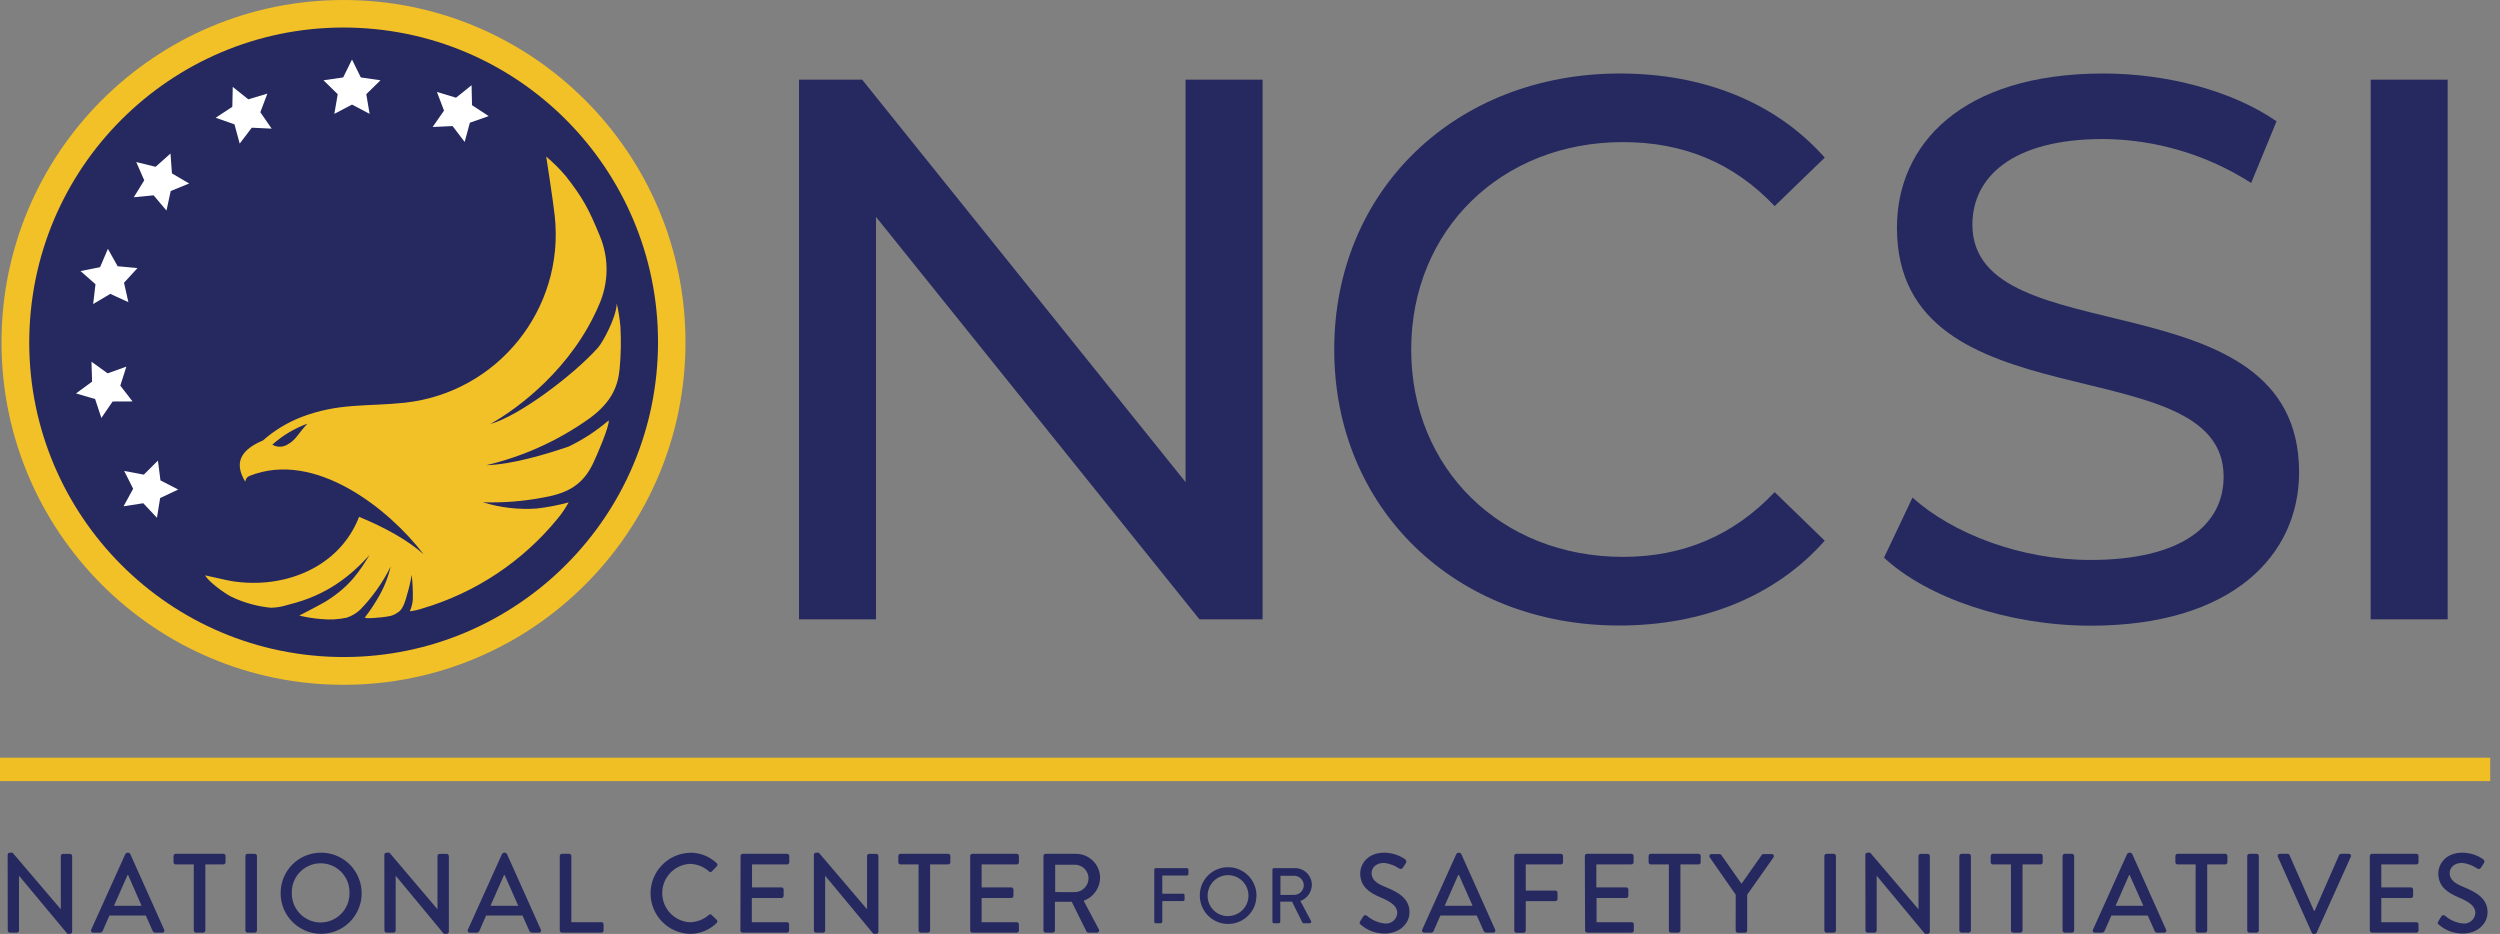
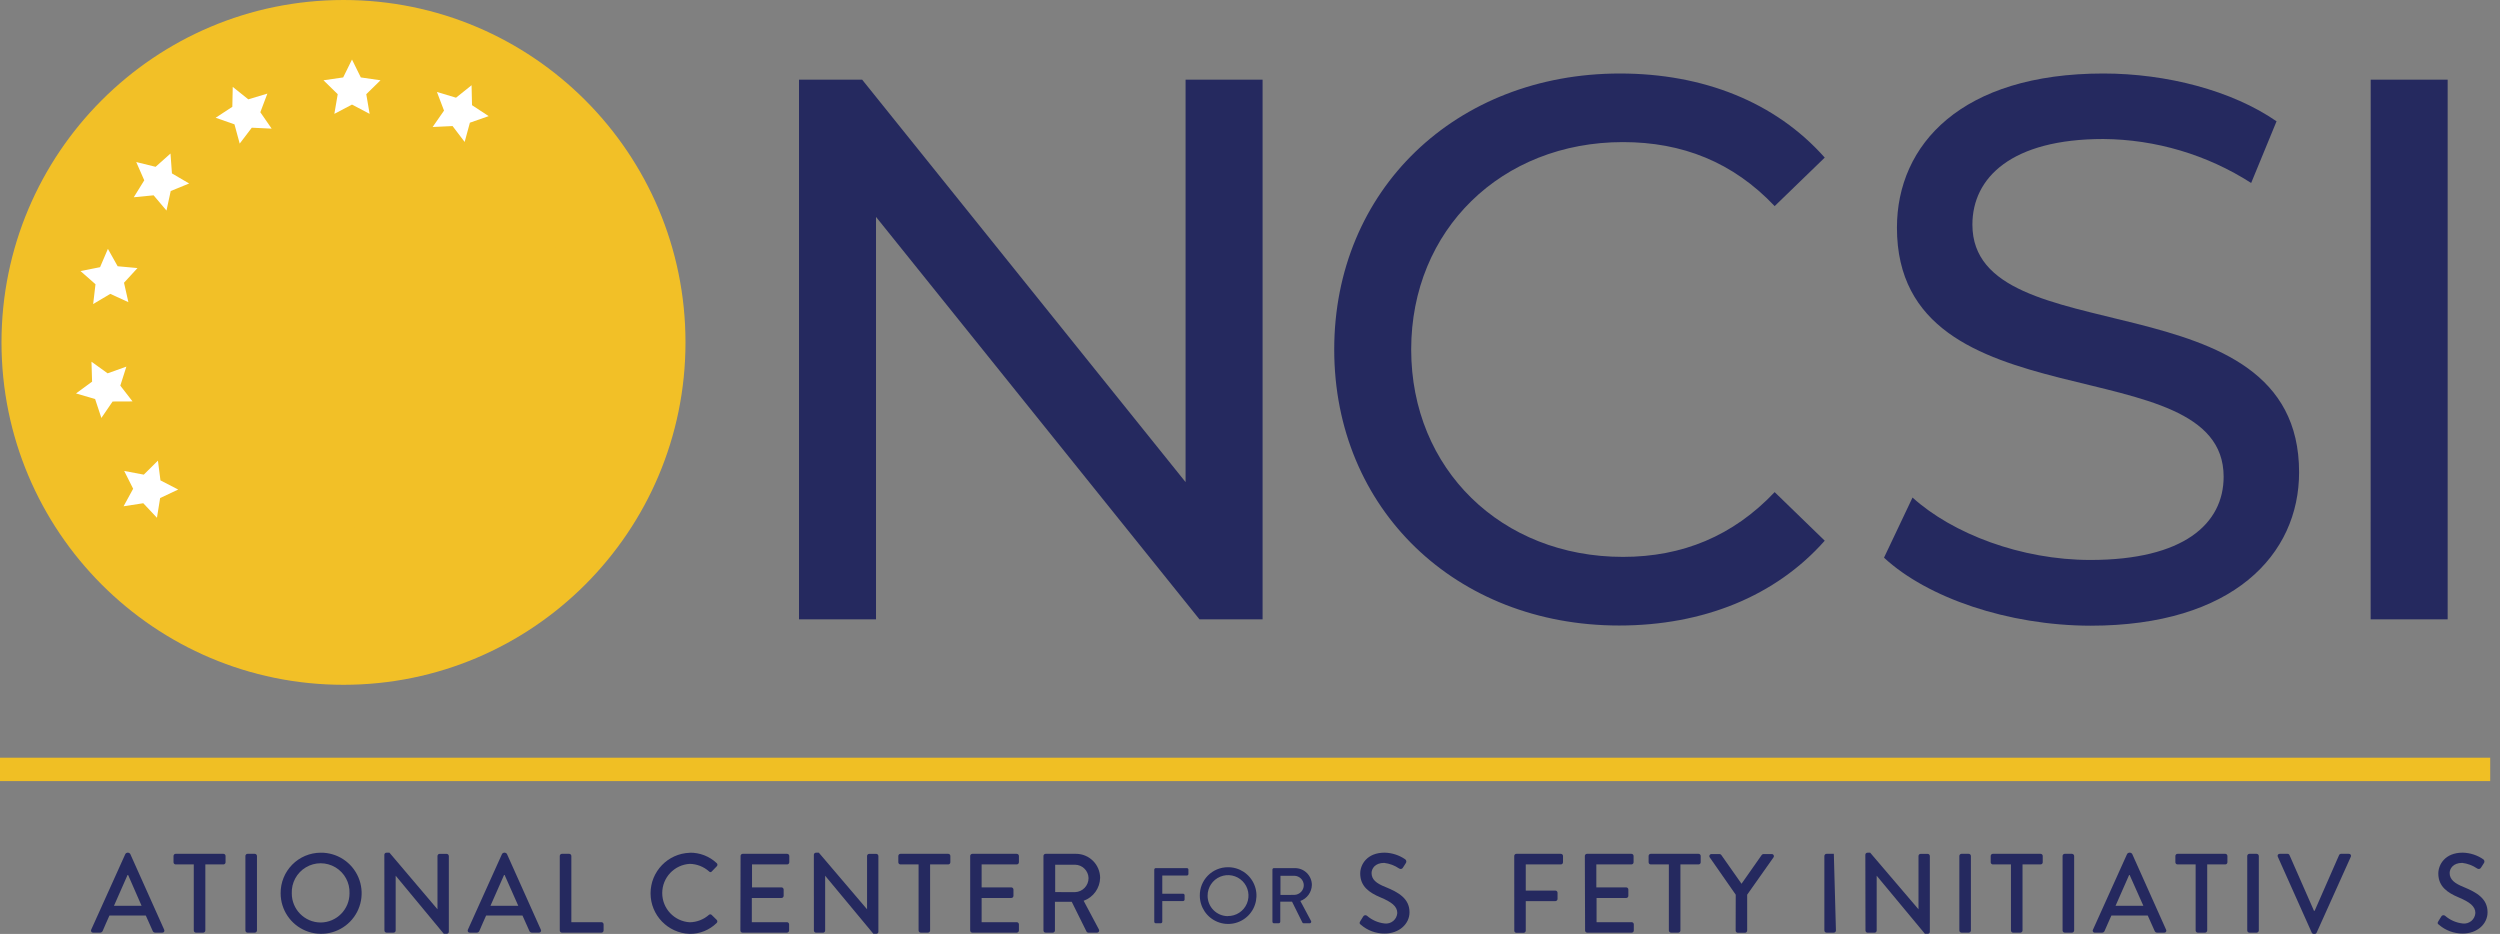
<svg xmlns="http://www.w3.org/2000/svg" width="174px" height="65px" viewBox="0 0 174 65" version="1.1">
  <rect x="0" y="0" width="174" height="65" fill="#808080" stroke="none" />
  <title>Full Logo</title>
  <g id="Symbols" stroke="none" stroke-width="1" fill="none" fill-rule="evenodd">
    <g id="Top-Navigation/Resting" transform="translate(-132, -12)">
      <g id="Full-Logo" transform="translate(132, 12)">
-         <path d="M0.533,59.491 C0.534,59.411 0.599,59.348 0.679,59.348 L0.874,59.348 L4.233,63.286 L4.233,63.286 L4.233,59.579 C4.233,59.497 4.297,59.431 4.379,59.429 L4.872,59.429 C4.954,59.432 5.019,59.498 5.022,59.579 L5.022,64.854 C5.018,64.933 4.952,64.995 4.872,64.994 L4.694,64.994 L1.322,60.948 L1.322,60.948 L1.322,64.763 C1.322,64.845 1.255,64.912 1.173,64.912 L0.685,64.912 C0.605,64.909 0.541,64.843 0.539,64.763 L0.533,59.491 Z" id="Path" fill="#25295F" fill-rule="nonzero" />
        <path d="M6.347,64.707 L8.725,59.436 C8.752,59.388 8.8,59.355 8.855,59.348 L8.933,59.348 C8.988,59.355 9.037,59.388 9.066,59.436 L11.427,64.707 C11.451,64.752 11.449,64.806 11.421,64.849 C11.393,64.892 11.345,64.916 11.294,64.912 L10.807,64.912 C10.729,64.915 10.657,64.868 10.628,64.795 L10.148,63.722 L7.617,63.722 C7.461,64.083 7.292,64.434 7.146,64.795 C7.114,64.865 7.045,64.911 6.968,64.912 L6.48,64.912 C6.43,64.916 6.381,64.892 6.354,64.849 C6.326,64.806 6.323,64.752 6.347,64.707 L6.347,64.707 Z M9.855,63.045 L8.917,60.899 L8.878,60.899 L7.932,63.045 L9.855,63.045 Z" id="Shape" fill="#25295F" fill-rule="nonzero" />
        <path d="M13.487,60.164 L12.223,60.164 C12.142,60.162 12.077,60.096 12.077,60.015 L12.077,59.575 C12.077,59.494 12.142,59.428 12.223,59.426 L15.553,59.426 C15.634,59.428 15.699,59.494 15.699,59.575 L15.699,60.015 C15.699,60.096 15.634,60.162 15.553,60.164 L14.292,60.164 L14.292,64.763 C14.289,64.844 14.224,64.909 14.143,64.912 L13.633,64.912 C13.553,64.909 13.489,64.843 13.487,64.763 L13.487,60.164 Z" id="Path" fill="#25295F" fill-rule="nonzero" />
        <path d="M17.08,59.575 C17.081,59.495 17.145,59.429 17.226,59.426 L17.736,59.426 C17.817,59.429 17.882,59.494 17.885,59.575 L17.885,64.763 C17.882,64.844 17.817,64.909 17.736,64.912 L17.226,64.912 C17.145,64.909 17.081,64.843 17.08,64.763 L17.08,59.575 Z" id="Path" fill="#25295F" fill-rule="nonzero" />
        <path d="M22.313,59.348 C23.456,59.332 24.495,60.009 24.944,61.062 C25.393,62.114 25.163,63.334 24.361,64.15 C23.559,64.966 22.345,65.216 21.286,64.784 C20.228,64.352 19.535,63.322 19.532,62.177 C19.524,61.432 19.813,60.715 20.335,60.184 C20.857,59.653 21.568,59.352 22.313,59.348 Z M22.313,64.206 C23.428,64.201 24.328,63.294 24.326,62.177 C24.356,61.439 23.98,60.744 23.346,60.367 C22.712,59.989 21.923,59.989 21.289,60.367 C20.655,60.744 20.279,61.439 20.308,62.177 C20.305,63.291 21.2,64.198 22.313,64.206 L22.313,64.206 Z" id="Shape" fill="#25295F" fill-rule="nonzero" />
        <path d="M26.75,59.491 C26.751,59.411 26.816,59.348 26.896,59.348 L27.107,59.348 L30.449,63.286 L30.449,63.286 L30.449,59.579 C30.449,59.497 30.514,59.431 30.596,59.429 L31.089,59.429 C31.17,59.432 31.235,59.498 31.239,59.579 L31.239,64.854 C31.235,64.933 31.169,64.995 31.089,64.994 L30.891,64.994 L27.539,60.948 L27.539,60.948 L27.539,64.763 C27.539,64.845 27.472,64.912 27.39,64.912 L26.902,64.912 C26.822,64.909 26.758,64.843 26.756,64.763 L26.75,59.491 Z" id="Path" fill="#25295F" fill-rule="nonzero" />
        <path d="M32.564,64.707 L34.942,59.436 C34.969,59.388 35.017,59.355 35.072,59.348 L35.15,59.348 C35.205,59.355 35.255,59.387 35.283,59.436 L37.644,64.707 C37.668,64.752 37.666,64.806 37.638,64.849 C37.61,64.892 37.562,64.916 37.511,64.912 L37.024,64.912 C36.946,64.914 36.875,64.867 36.845,64.795 L36.365,63.722 L33.834,63.722 C33.678,64.083 33.509,64.434 33.363,64.795 C33.333,64.867 33.262,64.913 33.185,64.912 L32.697,64.912 C32.647,64.916 32.598,64.892 32.571,64.849 C32.543,64.806 32.54,64.752 32.564,64.707 L32.564,64.707 Z M36.072,63.045 L35.121,60.899 L35.082,60.899 L34.136,63.045 L36.072,63.045 Z" id="Shape" fill="#25295F" fill-rule="nonzero" />
        <path d="M38.96,59.575 C38.96,59.494 39.025,59.428 39.106,59.426 L39.619,59.426 C39.7,59.429 39.764,59.495 39.766,59.575 L39.766,64.184 L41.864,64.184 C41.945,64.185 42.01,64.252 42.01,64.333 L42.01,64.763 C42.01,64.844 41.945,64.91 41.864,64.912 L39.106,64.912 C39.025,64.91 38.96,64.844 38.96,64.763 L38.96,59.575 Z" id="Path" fill="#25295F" fill-rule="nonzero" />
        <path d="M48.013,59.348 C48.708,59.338 49.379,59.599 49.884,60.076 C49.916,60.104 49.934,60.144 49.934,60.187 C49.934,60.229 49.916,60.27 49.884,60.297 L49.543,60.649 C49.488,60.72 49.419,60.72 49.348,60.649 C48.978,60.32 48.504,60.135 48.01,60.125 C46.933,60.186 46.091,61.078 46.091,62.158 C46.091,63.237 46.933,64.129 48.01,64.19 C48.501,64.182 48.973,63.999 49.342,63.673 C49.394,63.626 49.474,63.626 49.527,63.673 L49.884,64.024 C49.941,64.083 49.941,64.177 49.884,64.236 C49.383,64.73 48.706,65.004 48.003,64.997 C46.484,64.945 45.279,63.697 45.279,62.176 C45.279,60.654 46.484,59.406 48.003,59.354 L48.013,59.348 Z" id="Path" fill="#25295F" fill-rule="nonzero" />
        <path d="M51.544,59.575 C51.544,59.494 51.609,59.428 51.69,59.426 L54.786,59.426 C54.867,59.428 54.933,59.494 54.935,59.575 L54.935,60.015 C54.933,60.096 54.867,60.162 54.786,60.164 L52.34,60.164 L52.34,61.761 L54.393,61.761 C54.474,61.764 54.539,61.829 54.542,61.91 L54.542,62.35 C54.542,62.432 54.475,62.499 54.393,62.499 L52.327,62.499 L52.327,64.184 L54.773,64.184 C54.854,64.185 54.92,64.251 54.922,64.333 L54.922,64.763 C54.92,64.844 54.854,64.91 54.773,64.912 L51.677,64.912 C51.596,64.91 51.531,64.844 51.531,64.763 L51.544,59.575 Z" id="Path" fill="#25295F" fill-rule="nonzero" />
        <path d="M56.644,59.491 C56.645,59.452 56.661,59.415 56.689,59.388 C56.717,59.362 56.754,59.347 56.793,59.348 L56.991,59.348 L60.347,63.286 L60.347,63.286 L60.347,59.579 C60.347,59.497 60.412,59.431 60.493,59.429 L60.99,59.429 C61.07,59.433 61.134,59.498 61.136,59.579 L61.136,64.854 C61.135,64.892 61.119,64.928 61.092,64.954 C61.065,64.98 61.028,64.994 60.99,64.994 L60.789,64.994 L57.43,60.951 L57.43,60.951 L57.43,64.766 C57.43,64.847 57.365,64.914 57.284,64.915 L56.796,64.915 C56.715,64.912 56.65,64.847 56.647,64.766 L56.644,59.491 Z" id="Path" fill="#25295F" fill-rule="nonzero" />
        <path d="M63.933,60.164 L62.669,60.164 C62.588,60.162 62.523,60.096 62.523,60.015 L62.523,59.575 C62.523,59.494 62.588,59.428 62.669,59.426 L65.999,59.426 C66.08,59.428 66.145,59.494 66.145,59.575 L66.145,60.015 C66.145,60.096 66.08,60.162 65.999,60.164 L64.735,60.164 L64.735,64.763 C64.734,64.843 64.67,64.909 64.589,64.912 L64.079,64.912 C63.998,64.909 63.934,64.843 63.933,64.763 L63.933,60.164 Z" id="Path" fill="#25295F" fill-rule="nonzero" />
        <path d="M67.525,59.575 C67.525,59.494 67.59,59.428 67.672,59.426 L70.767,59.426 C70.849,59.428 70.915,59.494 70.917,59.575 L70.917,60.015 C70.915,60.096 70.849,60.162 70.767,60.164 L68.321,60.164 L68.321,61.761 L70.387,61.761 C70.468,61.764 70.533,61.829 70.537,61.91 L70.537,62.35 C70.537,62.389 70.521,62.427 70.493,62.455 C70.465,62.483 70.427,62.499 70.387,62.499 L68.321,62.499 L68.321,64.184 L70.767,64.184 C70.849,64.185 70.915,64.251 70.917,64.333 L70.917,64.763 C70.915,64.844 70.849,64.91 70.767,64.912 L67.672,64.912 C67.59,64.91 67.525,64.844 67.525,64.763 L67.525,59.575 Z" id="Path" fill="#25295F" fill-rule="nonzero" />
        <path d="M72.625,59.575 C72.625,59.536 72.641,59.498 72.669,59.47 C72.697,59.442 72.735,59.426 72.775,59.426 L74.88,59.426 C75.326,59.423 75.755,59.599 76.072,59.914 C76.389,60.229 76.568,60.657 76.569,61.104 C76.551,61.82 76.095,62.452 75.422,62.694 L76.481,64.685 C76.509,64.731 76.51,64.789 76.483,64.837 C76.456,64.884 76.406,64.913 76.351,64.912 L75.747,64.912 C75.696,64.913 75.648,64.885 75.623,64.841 L74.594,62.766 L73.424,62.766 L73.424,64.763 C73.421,64.843 73.358,64.907 73.278,64.912 L72.775,64.912 C72.692,64.912 72.625,64.845 72.625,64.763 L72.625,59.575 Z M74.818,62.093 C75.345,62.077 75.763,61.645 75.763,61.117 C75.751,60.602 75.333,60.189 74.818,60.184 L73.441,60.184 L73.441,62.089 L74.818,62.093 Z" id="Shape" fill="#25295F" fill-rule="nonzero" />
        <path d="M80.337,60.525 C80.337,60.468 80.383,60.421 80.441,60.421 L82.611,60.421 C82.668,60.421 82.714,60.468 82.714,60.525 L82.714,60.831 C82.714,60.888 82.668,60.935 82.611,60.935 L80.895,60.935 L80.895,62.203 L82.344,62.203 C82.401,62.205 82.446,62.25 82.448,62.307 L82.448,62.61 C82.445,62.666 82.4,62.711 82.344,62.714 L80.895,62.714 L80.895,64.154 C80.894,64.21 80.85,64.255 80.795,64.259 L80.441,64.259 C80.383,64.259 80.337,64.212 80.337,64.154 L80.337,60.525 Z" id="Path" fill="#25295F" fill-rule="nonzero" />
        <path d="M85.456,60.359 C86.255,60.35 86.98,60.824 87.293,61.56 C87.606,62.296 87.444,63.149 86.883,63.719 C86.323,64.288 85.474,64.463 84.734,64.161 C83.994,63.859 83.51,63.14 83.507,62.34 C83.499,61.817 83.701,61.313 84.067,60.941 C84.434,60.569 84.934,60.359 85.456,60.359 L85.456,60.359 Z M85.456,63.758 C86.033,63.764 86.558,63.421 86.783,62.888 C87.008,62.356 86.889,61.74 86.482,61.33 C86.075,60.919 85.461,60.796 84.927,61.018 C84.394,61.239 84.047,61.762 84.049,62.34 C84.046,63.122 84.675,63.759 85.456,63.764 L85.456,63.758 Z" id="Shape" fill="#25295F" fill-rule="nonzero" />
        <path d="M88.561,60.525 C88.561,60.498 88.571,60.471 88.59,60.452 C88.609,60.432 88.635,60.421 88.662,60.421 L90.124,60.421 C90.436,60.418 90.737,60.541 90.959,60.761 C91.181,60.982 91.306,61.282 91.306,61.595 C91.293,62.096 90.975,62.537 90.504,62.707 L91.248,64.099 C91.268,64.132 91.269,64.173 91.25,64.206 C91.231,64.239 91.195,64.26 91.157,64.259 L90.731,64.259 C90.696,64.259 90.664,64.24 90.647,64.21 L89.926,62.756 L89.107,62.756 L89.107,64.154 C89.105,64.211 89.06,64.257 89.003,64.259 L88.662,64.259 C88.635,64.259 88.609,64.247 88.59,64.228 C88.571,64.208 88.561,64.182 88.561,64.154 L88.561,60.525 Z M90.095,62.284 C90.458,62.269 90.745,61.969 90.744,61.605 C90.734,61.25 90.449,60.965 90.095,60.954 L89.12,60.954 L89.12,62.288 L90.095,62.284 Z" id="Shape" fill="#25295F" fill-rule="nonzero" />
        <path d="M94.671,64.122 C94.743,64.018 94.805,63.901 94.873,63.797 C94.895,63.749 94.938,63.715 94.989,63.702 C95.04,63.689 95.094,63.7 95.136,63.732 C95.484,64.036 95.917,64.226 96.377,64.275 C96.59,64.3 96.805,64.237 96.97,64.099 C97.136,63.961 97.237,63.761 97.251,63.546 C97.251,63.075 96.848,62.779 96.081,62.457 C95.315,62.135 94.671,61.702 94.671,60.795 C94.671,60.184 95.136,59.345 96.367,59.345 C96.879,59.355 97.377,59.516 97.8,59.806 C97.841,59.835 97.87,59.88 97.879,59.93 C97.887,59.98 97.875,60.032 97.845,60.073 L97.653,60.372 C97.632,60.422 97.589,60.46 97.537,60.475 C97.485,60.49 97.429,60.481 97.384,60.45 C97.072,60.237 96.713,60.102 96.338,60.057 C95.688,60.057 95.461,60.473 95.461,60.762 C95.461,61.211 95.786,61.484 96.435,61.738 C97.335,62.106 98.102,62.538 98.102,63.494 C98.102,64.307 97.38,64.974 96.374,64.974 C95.762,64.98 95.17,64.76 94.71,64.356 C94.642,64.307 94.587,64.262 94.671,64.122 Z" id="Path" fill="#25295F" fill-rule="nonzero" />
-         <path d="M98.985,64.707 L101.363,59.436 C101.391,59.387 101.44,59.355 101.496,59.348 L101.571,59.348 C101.626,59.355 101.676,59.387 101.704,59.436 L104.065,64.707 C104.089,64.752 104.087,64.806 104.059,64.849 C104.031,64.892 103.983,64.916 103.932,64.912 L103.442,64.912 C103.364,64.914 103.293,64.867 103.263,64.795 L102.786,63.722 L100.252,63.722 C100.099,64.083 99.927,64.434 99.781,64.795 C99.751,64.867 99.68,64.913 99.602,64.912 L99.115,64.912 C99.065,64.914 99.018,64.89 98.991,64.847 C98.964,64.805 98.962,64.752 98.985,64.707 L98.985,64.707 Z M102.493,63.045 L101.542,60.899 L101.493,60.899 L100.548,63.045 L102.493,63.045 Z" id="Shape" fill="#25295F" fill-rule="nonzero" />
        <path d="M105.391,59.575 C105.391,59.493 105.458,59.426 105.54,59.426 L108.639,59.426 C108.72,59.428 108.785,59.494 108.785,59.575 L108.785,60.015 C108.785,60.096 108.72,60.162 108.639,60.164 L106.193,60.164 L106.193,61.985 L108.259,61.985 C108.34,61.989 108.404,62.054 108.405,62.135 L108.405,62.567 C108.404,62.648 108.34,62.714 108.259,62.717 L106.193,62.717 L106.193,64.776 C106.19,64.856 106.127,64.92 106.047,64.925 L105.543,64.925 C105.504,64.925 105.466,64.909 105.438,64.881 C105.41,64.853 105.394,64.815 105.394,64.776 L105.391,59.575 Z" id="Path" fill="#25295F" fill-rule="nonzero" />
        <path d="M110.305,59.575 C110.305,59.493 110.372,59.426 110.455,59.426 L113.55,59.426 C113.632,59.428 113.697,59.494 113.697,59.575 L113.697,60.015 C113.697,60.096 113.632,60.162 113.55,60.164 L111.105,60.164 L111.105,61.761 L113.187,61.761 C113.267,61.764 113.331,61.83 113.333,61.91 L113.333,62.35 C113.334,62.389 113.319,62.427 113.291,62.455 C113.264,62.483 113.226,62.499 113.187,62.499 L111.121,62.499 L111.121,64.184 L113.567,64.184 C113.648,64.185 113.713,64.252 113.713,64.333 L113.713,64.763 C113.713,64.844 113.648,64.91 113.567,64.912 L110.471,64.912 C110.389,64.912 110.322,64.845 110.322,64.763 L110.305,59.575 Z" id="Path" fill="#25295F" fill-rule="nonzero" />
        <path d="M116.152,60.164 L114.889,60.164 C114.808,60.162 114.743,60.096 114.743,60.015 L114.743,59.575 C114.743,59.494 114.808,59.428 114.889,59.426 L118.218,59.426 C118.301,59.426 118.368,59.493 118.368,59.575 L118.368,60.015 C118.368,60.097 118.301,60.164 118.218,60.164 L116.958,60.164 L116.958,64.763 C116.955,64.843 116.892,64.907 116.812,64.912 L116.299,64.912 C116.218,64.909 116.154,64.843 116.152,64.763 L116.152,60.164 Z" id="Path" fill="#25295F" fill-rule="nonzero" />
        <path d="M120.807,62.271 L118.995,59.67 C118.964,59.625 118.962,59.566 118.988,59.519 C119.014,59.471 119.064,59.441 119.118,59.442 L119.683,59.442 C119.734,59.444 119.78,59.47 119.807,59.514 L121.21,61.51 L122.61,59.514 C122.638,59.472 122.684,59.446 122.733,59.442 L123.315,59.442 C123.369,59.441 123.419,59.471 123.445,59.519 C123.471,59.566 123.468,59.625 123.438,59.67 L121.603,62.271 L121.603,64.769 C121.601,64.85 121.537,64.915 121.457,64.919 L120.947,64.919 C120.866,64.917 120.801,64.85 120.801,64.769 L120.807,62.271 Z" id="Path" fill="#25295F" fill-rule="nonzero" />
-         <path d="M126.976,59.575 C126.979,59.494 127.044,59.429 127.125,59.426 L127.635,59.426 C127.716,59.429 127.78,59.495 127.781,59.575 L127.781,64.763 C127.78,64.843 127.716,64.909 127.635,64.912 L127.125,64.912 C127.044,64.909 126.979,64.844 126.976,64.763 L126.976,59.575 Z" id="Path" fill="#25295F" fill-rule="nonzero" />
+         <path d="M126.976,59.575 C126.979,59.494 127.044,59.429 127.125,59.426 L127.635,59.426 L127.781,64.763 C127.78,64.843 127.716,64.909 127.635,64.912 L127.125,64.912 C127.044,64.909 126.979,64.844 126.976,64.763 L126.976,59.575 Z" id="Path" fill="#25295F" fill-rule="nonzero" />
        <path d="M129.828,59.491 C129.829,59.411 129.894,59.348 129.974,59.348 L130.165,59.348 L133.527,63.286 L133.527,63.286 L133.527,59.579 C133.527,59.496 133.594,59.429 133.677,59.429 L134.171,59.429 C134.251,59.433 134.315,59.498 134.317,59.579 L134.317,64.854 C134.316,64.892 134.3,64.928 134.273,64.954 C134.245,64.98 134.209,64.994 134.171,64.994 L133.976,64.994 L130.617,60.951 L130.617,60.951 L130.617,64.766 C130.617,64.847 130.552,64.914 130.471,64.915 L129.984,64.915 C129.903,64.912 129.839,64.847 129.837,64.766 L129.828,59.491 Z" id="Path" fill="#25295F" fill-rule="nonzero" />
        <path d="M136.37,59.575 C136.371,59.495 136.435,59.429 136.516,59.426 L137.026,59.426 C137.107,59.429 137.172,59.494 137.175,59.575 L137.175,64.763 C137.172,64.844 137.107,64.909 137.026,64.912 L136.516,64.912 C136.435,64.909 136.371,64.843 136.37,64.763 L136.37,59.575 Z" id="Path" fill="#25295F" fill-rule="nonzero" />
        <path d="M139.962,60.164 L138.699,60.164 C138.617,60.162 138.553,60.096 138.553,60.015 L138.553,59.575 C138.553,59.494 138.617,59.428 138.699,59.426 L142.028,59.426 C142.109,59.428 142.174,59.494 142.174,59.575 L142.174,60.015 C142.174,60.096 142.109,60.162 142.028,60.164 L140.768,60.164 L140.768,64.763 C140.765,64.844 140.7,64.909 140.618,64.912 L140.108,64.912 C140.028,64.909 139.964,64.843 139.962,64.763 L139.962,60.164 Z" id="Path" fill="#25295F" fill-rule="nonzero" />
        <path d="M143.555,59.575 C143.557,59.495 143.621,59.429 143.701,59.426 L144.211,59.426 C144.292,59.429 144.357,59.494 144.361,59.575 L144.361,64.763 C144.357,64.844 144.292,64.909 144.211,64.912 L143.701,64.912 C143.621,64.909 143.557,64.843 143.555,64.763 L143.555,59.575 Z" id="Path" fill="#25295F" fill-rule="nonzero" />
        <path d="M145.67,64.707 L148.047,59.436 C148.074,59.388 148.123,59.355 148.177,59.348 L148.268,59.348 C148.324,59.355 148.372,59.388 148.401,59.436 L150.76,64.707 C150.785,64.751 150.784,64.806 150.757,64.849 C150.73,64.892 150.681,64.917 150.63,64.912 L150.142,64.912 C150.064,64.916 149.992,64.869 149.964,64.795 L149.483,63.722 L146.953,63.722 C146.797,64.083 146.628,64.434 146.478,64.795 C146.449,64.866 146.38,64.912 146.303,64.912 L145.812,64.912 C145.76,64.92 145.708,64.897 145.678,64.854 C145.648,64.811 145.644,64.754 145.67,64.707 L145.67,64.707 Z M149.178,63.045 L148.223,60.899 L148.187,60.899 L147.242,63.045 L149.178,63.045 Z" id="Shape" fill="#25295F" fill-rule="nonzero" />
        <path d="M152.816,60.164 L151.552,60.164 C151.471,60.162 151.406,60.096 151.406,60.015 L151.406,59.575 C151.406,59.494 151.471,59.428 151.552,59.426 L154.882,59.426 C154.963,59.428 155.028,59.494 155.028,59.575 L155.028,60.015 C155.028,60.096 154.963,60.162 154.882,60.164 L153.621,60.164 L153.621,64.763 C153.618,64.844 153.553,64.909 153.472,64.912 L152.962,64.912 C152.881,64.909 152.817,64.843 152.816,64.763 L152.816,60.164 Z" id="Path" fill="#25295F" fill-rule="nonzero" />
        <path d="M156.408,59.575 C156.41,59.495 156.474,59.429 156.555,59.426 L157.065,59.426 C157.146,59.429 157.211,59.494 157.214,59.575 L157.214,64.763 C157.211,64.844 157.146,64.909 157.065,64.912 L156.555,64.912 C156.474,64.909 156.41,64.843 156.408,64.763 L156.408,59.575 Z" id="Path" fill="#25295F" fill-rule="nonzero" />
        <path d="M158.536,59.631 C158.512,59.586 158.515,59.532 158.542,59.489 C158.57,59.447 158.619,59.422 158.669,59.426 L159.218,59.426 C159.275,59.427 159.325,59.462 159.348,59.514 L161.053,63.393 L161.099,63.393 L162.801,59.514 C162.825,59.461 162.877,59.427 162.934,59.426 L163.483,59.426 C163.534,59.422 163.582,59.447 163.61,59.489 C163.638,59.532 163.64,59.586 163.616,59.631 L161.239,64.912 C161.216,64.966 161.164,65.001 161.105,65 L161.031,65 C160.974,64.997 160.923,64.964 160.898,64.912 L158.536,59.631 Z" id="Path" fill="#25295F" fill-rule="nonzero" />
-         <path d="M164.938,59.575 C164.94,59.494 165.006,59.428 165.088,59.426 L168.183,59.426 C168.265,59.428 168.33,59.494 168.33,59.575 L168.33,60.015 C168.33,60.096 168.265,60.162 168.183,60.164 L165.738,60.164 L165.738,61.761 L167.803,61.761 C167.885,61.764 167.95,61.829 167.953,61.91 L167.953,62.35 C167.953,62.432 167.886,62.499 167.803,62.499 L165.738,62.499 L165.738,64.184 L168.183,64.184 C168.265,64.185 168.33,64.252 168.33,64.333 L168.33,64.763 C168.33,64.844 168.265,64.91 168.183,64.912 L165.088,64.912 C165.006,64.91 164.94,64.844 164.938,64.763 L164.938,59.575 Z" id="Path" fill="#25295F" fill-rule="nonzero" />
        <path d="M169.707,64.122 C169.778,64.018 169.84,63.901 169.908,63.797 C169.931,63.749 169.974,63.715 170.025,63.702 C170.075,63.689 170.129,63.7 170.171,63.732 C170.518,64.036 170.95,64.226 171.409,64.275 C171.623,64.301 171.839,64.238 172.005,64.1 C172.171,63.962 172.272,63.762 172.286,63.546 C172.286,63.075 171.883,62.779 171.117,62.457 C170.35,62.135 169.707,61.702 169.707,60.795 C169.707,60.184 170.171,59.345 171.403,59.345 C171.915,59.356 172.412,59.516 172.835,59.806 C172.877,59.835 172.905,59.88 172.914,59.93 C172.923,59.98 172.911,60.032 172.88,60.073 L172.689,60.372 C172.667,60.422 172.623,60.46 172.571,60.475 C172.518,60.49 172.461,60.481 172.416,60.45 C172.104,60.236 171.745,60.101 171.37,60.057 C170.72,60.057 170.496,60.473 170.496,60.762 C170.496,61.211 170.837,61.484 171.471,61.738 C172.367,62.106 173.134,62.538 173.134,63.494 C173.134,64.307 172.416,64.974 171.409,64.974 C170.797,64.979 170.204,64.759 169.743,64.356 C169.671,64.307 169.616,64.262 169.707,64.122 Z" id="Path" fill="#25295F" fill-rule="nonzero" />
        <ellipse id="Oval" fill="#F2C027" fill-rule="nonzero" cx="23.907" cy="23.831" rx="23.803" ry="23.831" />
-         <ellipse id="Oval" fill="#25295F" fill-rule="nonzero" transform="translate(23.917, 23.823) rotate(-87.19) translate(-23.917, -23.823) " cx="23.917" cy="23.823" rx="21.906" ry="21.881" />
        <path d="M38.612,15.048 C39.306,21.522 34.626,27.334 28.159,28.03 C25.561,28.306 23.576,28.03 20.974,29.028 C19.995,29.408 19.091,29.958 18.304,30.654 C16.378,31.461 16.475,32.515 17.054,33.503 C17.093,33.575 17.054,33.237 17.378,33.12 C21.926,31.302 27.091,35.438 29.478,38.573 C28.39,37.598 26.766,36.7 24.992,35.972 C23.635,39.474 19.831,41.022 16.157,40.45 C15.712,40.378 14.819,40.151 14.27,40.043 C14.526,40.489 15.569,41.256 16.092,41.529 C16.962,41.945 17.897,42.206 18.856,42.3 C19.267,42.289 19.674,42.218 20.065,42.089 C22.822,41.422 24.437,40.03 25.72,38.635 C25.038,39.712 24.421,40.768 22.693,41.848 C22.368,42.05 21.179,42.664 20.828,42.843 C21.336,42.968 21.853,43.049 22.374,43.087 C22.961,43.147 23.554,43.114 24.132,42.99 C24.488,42.874 24.813,42.68 25.083,42.421 C25.936,41.539 26.647,40.531 27.191,39.432 C27.002,40.236 26.685,41.005 26.253,41.708 C25.992,42.151 25.703,42.577 25.389,42.983 C25.509,43.084 26.331,42.983 26.558,42.964 C27.107,42.889 27.321,42.899 27.76,42.577 C28.085,42.343 28.26,41.673 28.332,41.386 C28.472,40.933 28.58,40.47 28.656,40.001 C28.717,40.552 28.743,41.106 28.734,41.66 C28.724,41.967 28.651,42.269 28.52,42.547 C28.819,42.511 29.114,42.445 29.4,42.349 C33.098,41.257 36.381,39.074 38.82,36.085 C39.108,35.738 39.362,35.363 39.577,34.967 C38.851,35.163 38.112,35.306 37.365,35.393 C36.095,35.482 34.82,35.334 33.604,34.957 C35.051,35.005 36.5,34.887 37.921,34.606 C39.545,34.31 40.568,33.724 41.266,32.277 C41.539,31.718 42.429,29.65 42.367,29.259 C41.523,29.981 40.589,30.592 39.59,31.077 C37.921,31.646 35.588,32.333 33.847,32.378 C36.426,31.769 38.861,30.665 41.019,29.126 C42.644,27.949 43.02,26.778 43.124,25.682 C43.219,24.697 43.237,23.707 43.18,22.719 C43.131,22.183 43.047,21.651 42.929,21.126 C42.877,22.157 41.935,23.838 41.63,24.186 C39.905,26.118 36.108,28.967 34.12,29.513 C36.069,28.43 39.834,25.61 41.695,21.207 C42.365,19.703 42.391,17.989 41.767,16.465 C41,14.599 40.597,13.808 39.382,12.26 C38.965,11.768 38.507,11.312 38.015,10.895 C38.015,10.895 38.492,13.922 38.612,15.048 Z M21.396,29.487 C20.497,29.814 19.668,30.309 18.954,30.947 C19.274,31.139 19.673,31.139 19.993,30.947 C20.604,30.622 20.731,30.196 21.396,29.487 L21.396,29.487 Z" id="Shape" fill="#F2C027" />
        <polygon id="Path" fill="#FFFFFF" fill-rule="nonzero" points="24.499 4.143 25.113 5.389 26.483 5.587 25.493 6.556 25.726 7.925 24.499 7.278 23.271 7.925 23.505 6.556 22.514 5.587 23.885 5.389" />
        <polygon id="Path" fill="#FFFFFF" fill-rule="nonzero" points="32.821 5.932 32.853 7.321 34.013 8.082 32.704 8.54 32.34 9.88 31.499 8.774 30.112 8.839 30.904 7.698 30.41 6.4 31.739 6.8" />
        <polygon id="Path" fill="#FFFFFF" fill-rule="nonzero" points="16.199 6.046 17.281 6.914 18.609 6.514 18.119 7.812 18.908 8.953 17.525 8.888 16.683 9.994 16.319 8.654 15.01 8.195 16.17 7.434" />
        <polygon id="Path" fill="#FFFFFF" fill-rule="nonzero" points="9.482 11.278 10.83 11.61 11.866 10.686 11.967 12.069 13.165 12.771 11.882 13.295 11.587 14.654 10.69 13.594 9.31 13.73 10.04 12.55" />
        <polygon id="Path" fill="#FFFFFF" fill-rule="nonzero" points="5.603 18.866 6.964 18.596 7.51 17.321 8.189 18.531 9.569 18.657 8.631 19.679 8.936 21.031 7.676 20.453 6.484 21.162 6.646 19.783" />
        <polygon id="Path" fill="#FFFFFF" fill-rule="nonzero" points="5.291 27.383 6.409 26.563 6.367 25.175 7.491 25.984 8.796 25.516 8.374 26.84 9.225 27.939 7.838 27.945 7.055 29.09 6.62 27.773" />
        <polygon id="Path" fill="#FFFFFF" fill-rule="nonzero" points="8.601 35.237 9.267 34.017 8.644 32.778 10.008 33.035 10.992 32.059 11.168 33.435 12.402 34.072 11.145 34.664 10.924 36.037 9.972 35.025" />
        <polygon id="Path" fill="#25295F" fill-rule="nonzero" points="87.876 5.545 87.876 43.104 83.481 43.104 60.97 15.096 60.97 43.104 55.611 43.104 55.611 5.545 60.006 5.545 82.516 33.555 82.516 5.545" />
        <path d="M92.862,24.326 C92.862,13.217 101.327,5.116 112.745,5.116 C118.533,5.116 123.571,7.099 127.002,10.969 L123.516,14.345 C120.622,11.285 117.085,9.89 112.959,9.89 C104.491,9.89 98.219,16.007 98.219,24.326 C98.219,32.645 104.491,38.759 112.959,38.759 C117.085,38.759 120.622,37.311 123.516,34.251 L127.002,37.633 C123.581,41.497 118.533,43.536 112.69,43.536 C101.327,43.536 92.862,35.432 92.862,24.326 Z" id="Path" fill="#25295F" fill-rule="nonzero" />
        <path d="M131.127,38.814 L133.112,34.629 C135.899,37.149 140.667,38.973 145.491,38.973 C151.987,38.973 154.765,36.453 154.765,33.178 C154.765,24.004 132.027,29.799 132.027,15.848 C132.027,10.052 136.529,5.116 146.391,5.116 C150.786,5.116 155.34,6.296 158.448,8.442 L156.681,12.735 C153.608,10.765 150.04,9.704 146.391,9.675 C140.011,9.675 137.279,12.358 137.279,15.633 C137.279,24.807 160.017,19.067 160.017,32.869 C160.017,38.612 155.408,43.549 145.491,43.549 C139.758,43.536 134.128,41.601 131.127,38.814 Z" id="Path" fill="#25295F" fill-rule="nonzero" />
        <polygon id="Path" fill="#25295F" fill-rule="nonzero" points="165 5.545 170.357 5.545 170.357 43.104 164.997 43.104" />
        <rect id="Rectangle" fill="#F0BF24" fill-rule="nonzero" x="0" y="52.736" width="173.319" height="1.629" />
      </g>
    </g>
  </g>
</svg>